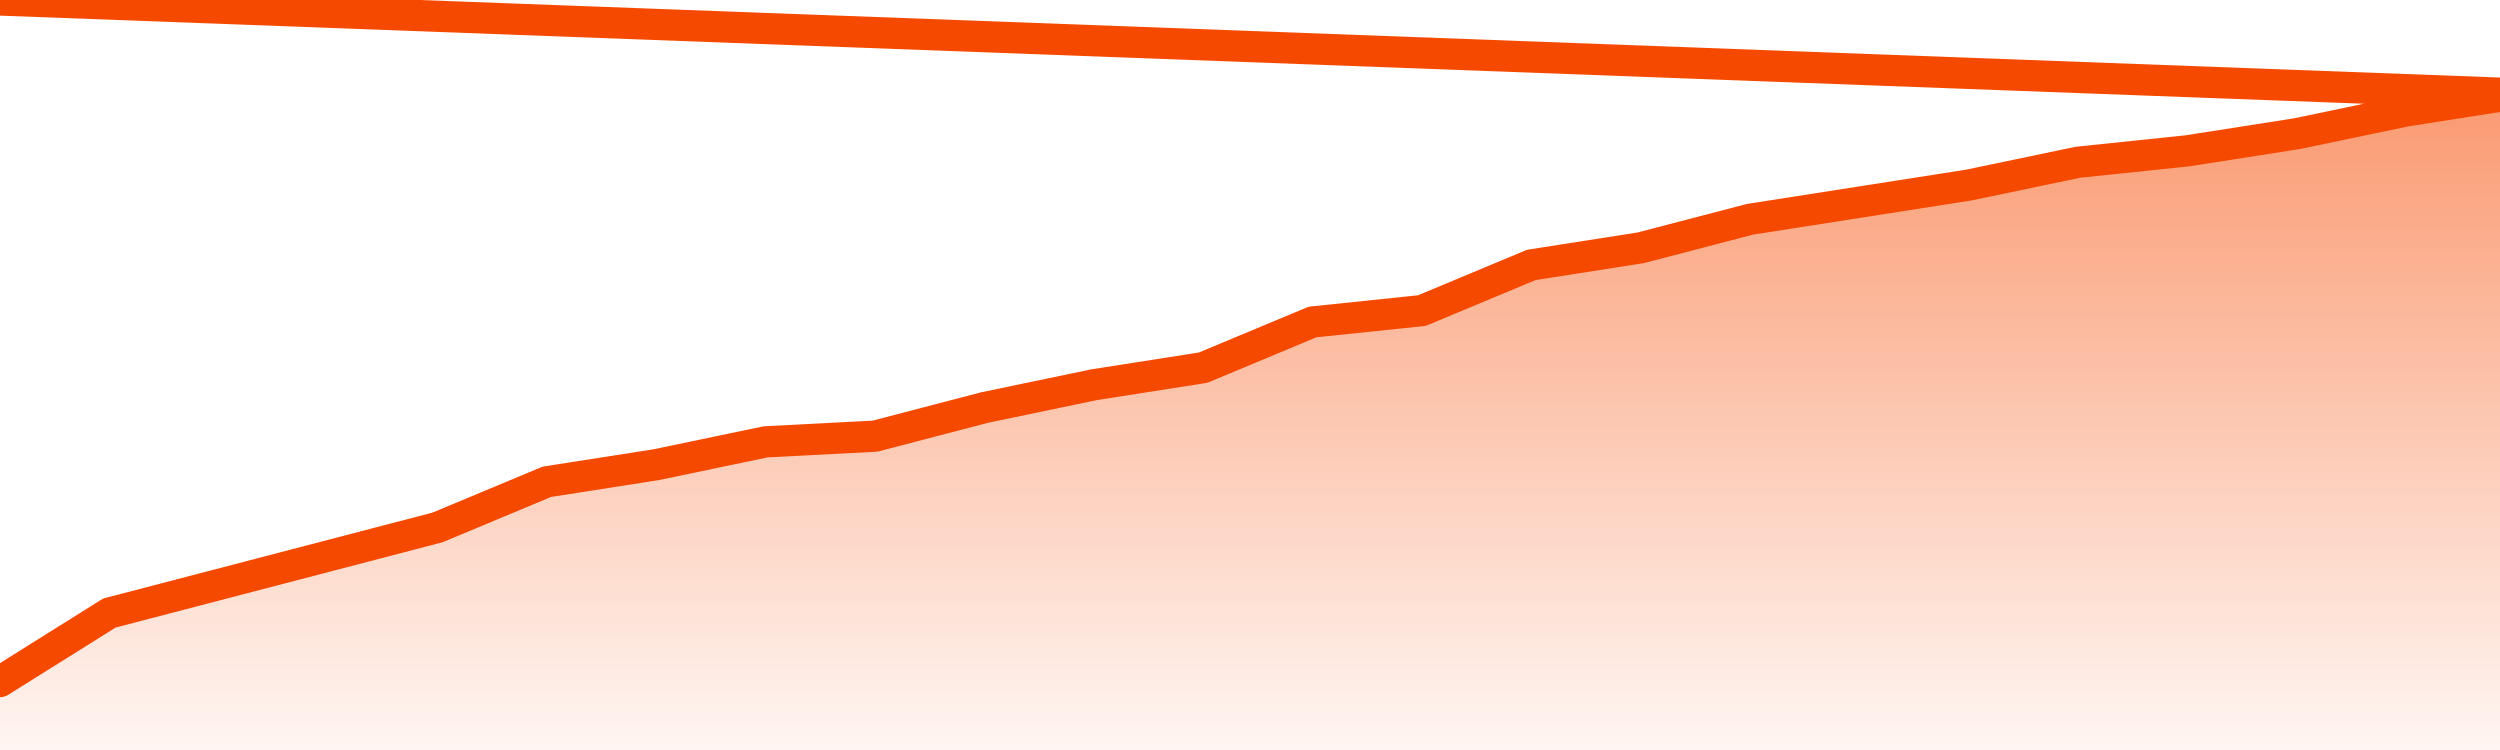
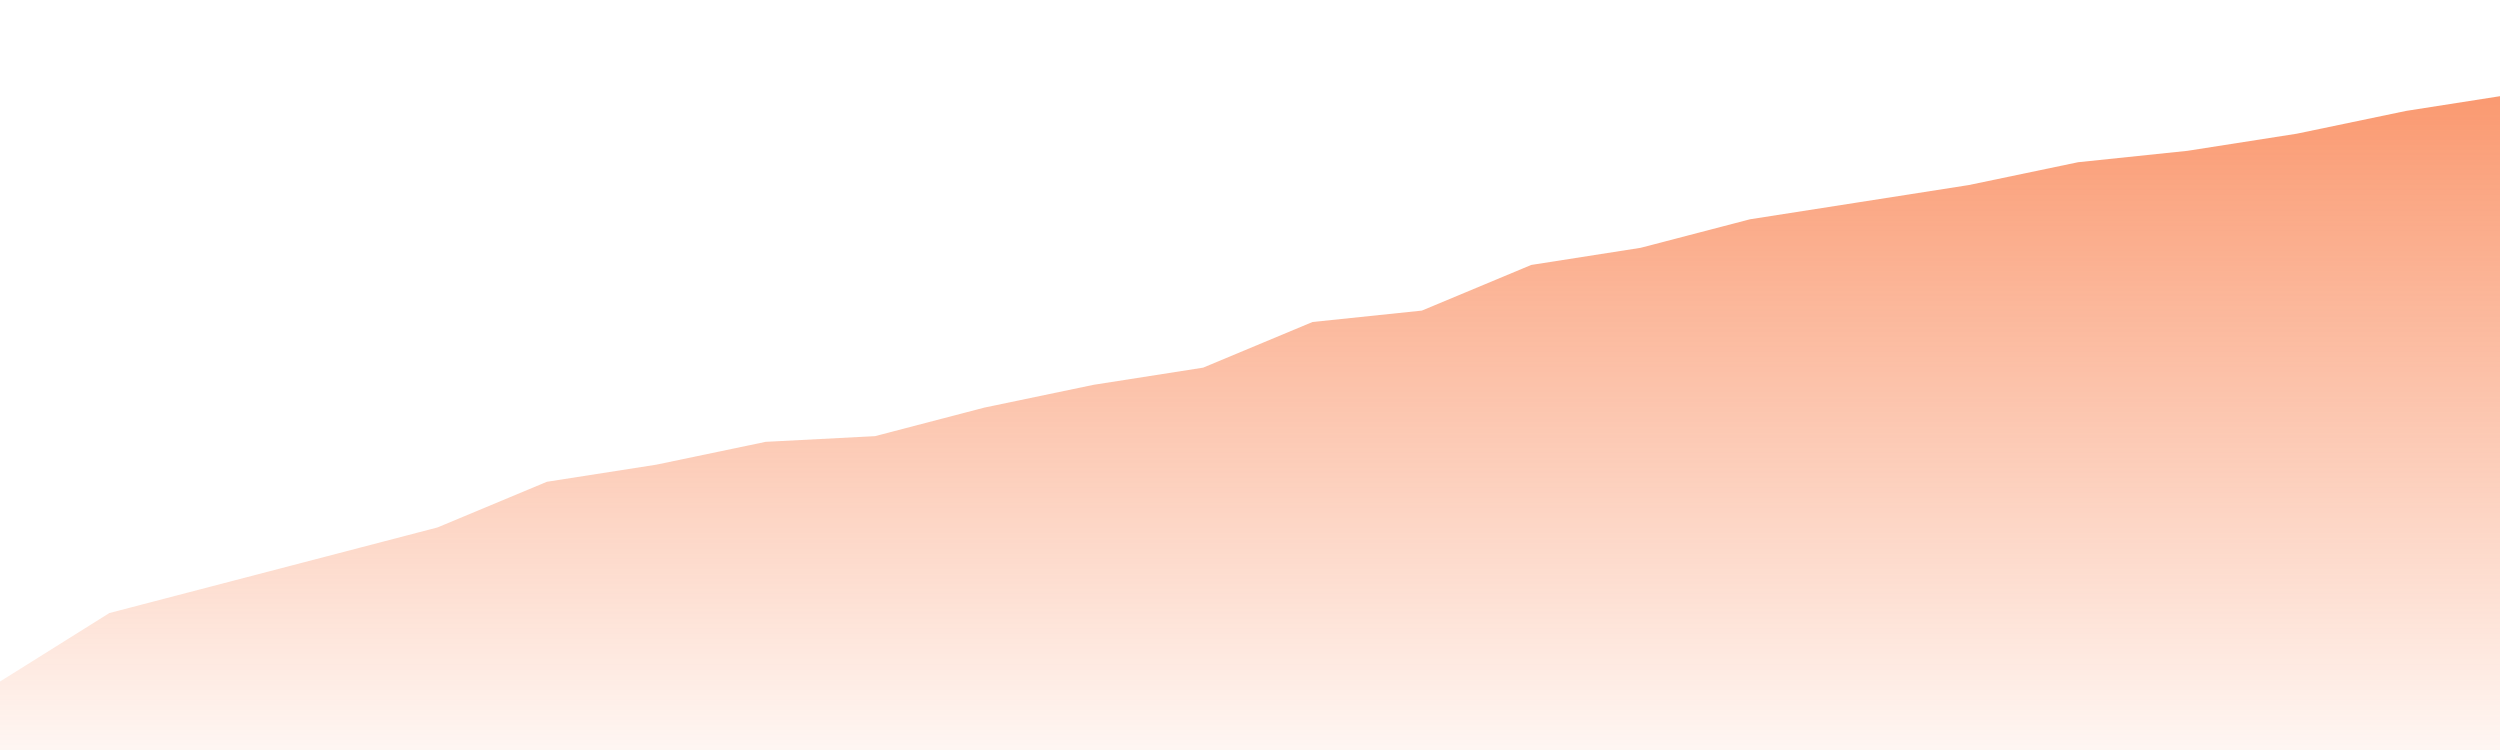
<svg xmlns="http://www.w3.org/2000/svg" version="1.1" width="80" height="24" viewBox="0 0 80 24">
  <defs>
    <linearGradient x1=".5" x2=".5" y2="1" id="gradient">
      <stop offset="0" stop-color="#F64900" />
      <stop offset="1" stop-color="#f64900" stop-opacity="0" />
    </linearGradient>
  </defs>
  <path fill="url(#gradient)" fill-opacity="0.56" stroke="none" d="M 0,26 0.0,21.809 3.5,19.617 7.0,18.704 10.5,17.791 14.0,16.878 17.5,15.417 21.0,14.87 24.5,14.139 28.0,13.957 31.5,13.043 35.0,12.313 38.5,11.765 42.0,10.304 45.5,9.939 49.0,8.478 52.5,7.93 56.0,7.017 59.5,6.47 63.0,5.922 66.5,5.191 70.0,4.826 73.5,4.278 77.0,3.548 80.5,3.0 82,26 Z" />
-   <path fill="none" stroke="#F64900" stroke-width="1" stroke-linejoin="round" stroke-linecap="round" d="M 0.0,21.809 3.5,19.617 7.0,18.704 10.5,17.791 14.0,16.878 17.5,15.417 21.0,14.87 24.5,14.139 28.0,13.957 31.5,13.043 35.0,12.313 38.5,11.765 42.0,10.304 45.5,9.939 49.0,8.478 52.5,7.93 56.0,7.017 59.5,6.47 63.0,5.922 66.5,5.191 70.0,4.826 73.5,4.278 77.0,3.548 80.5,3.0.join(' ') }" />
</svg>